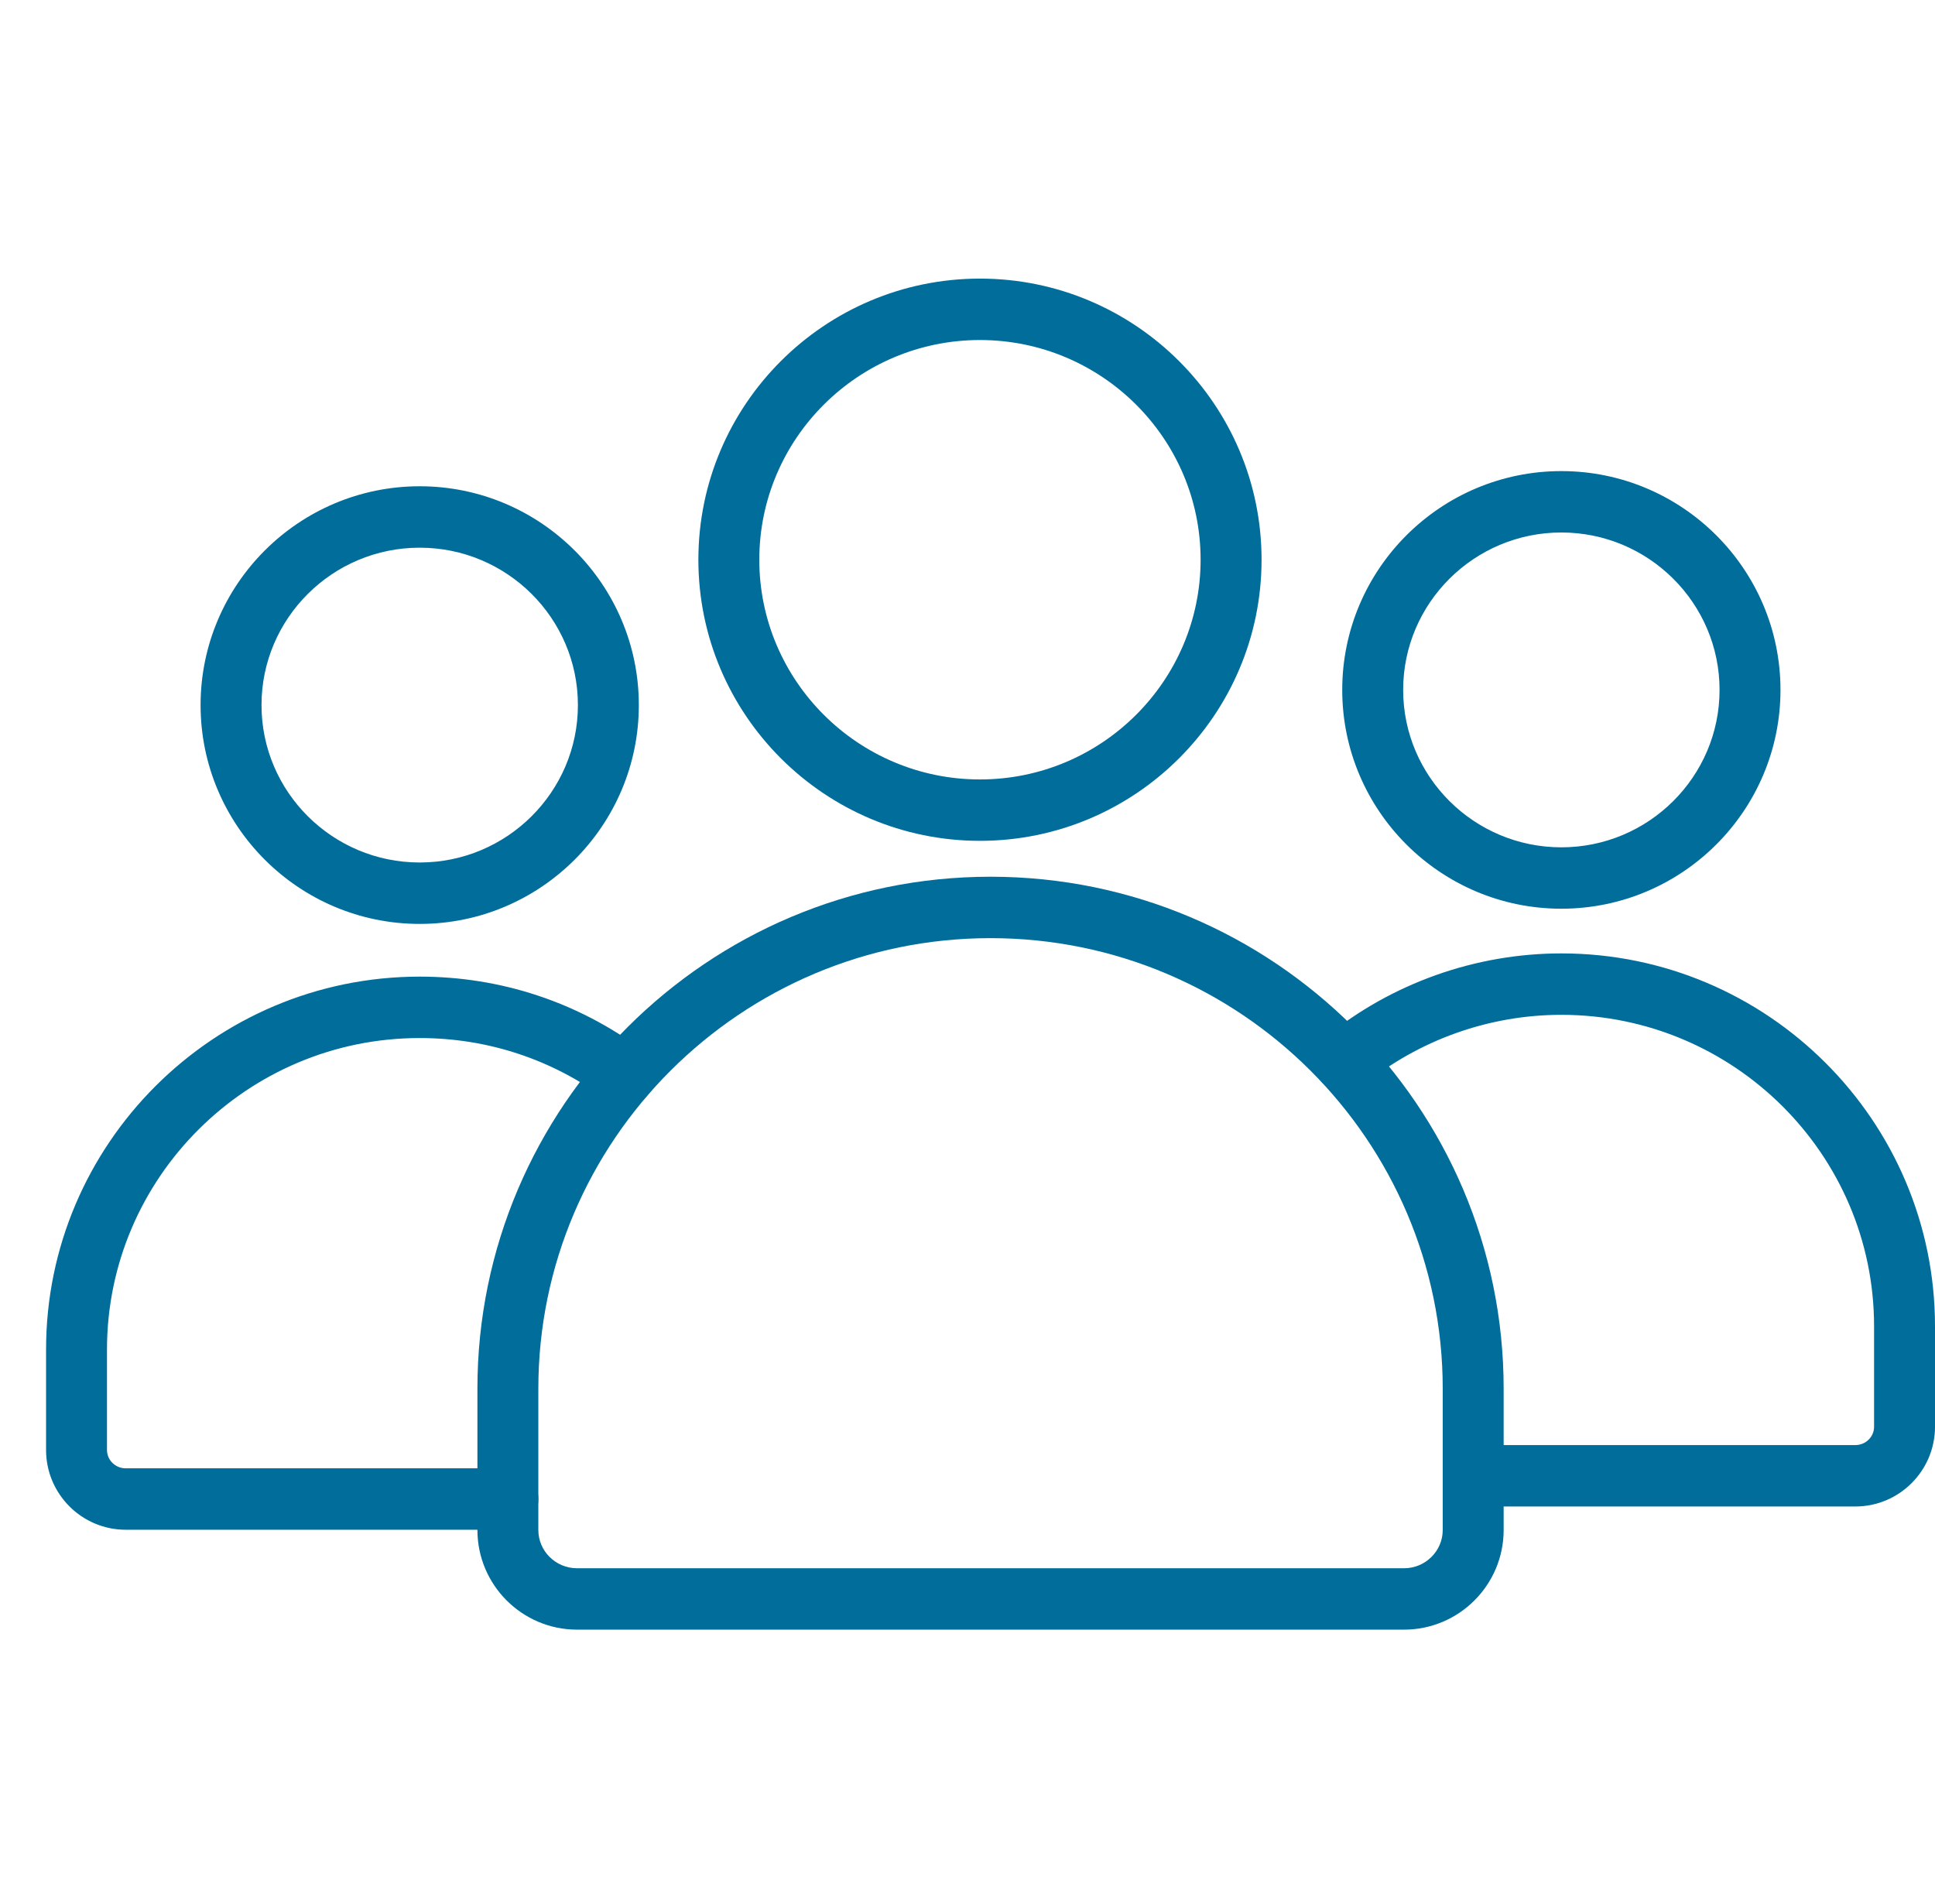
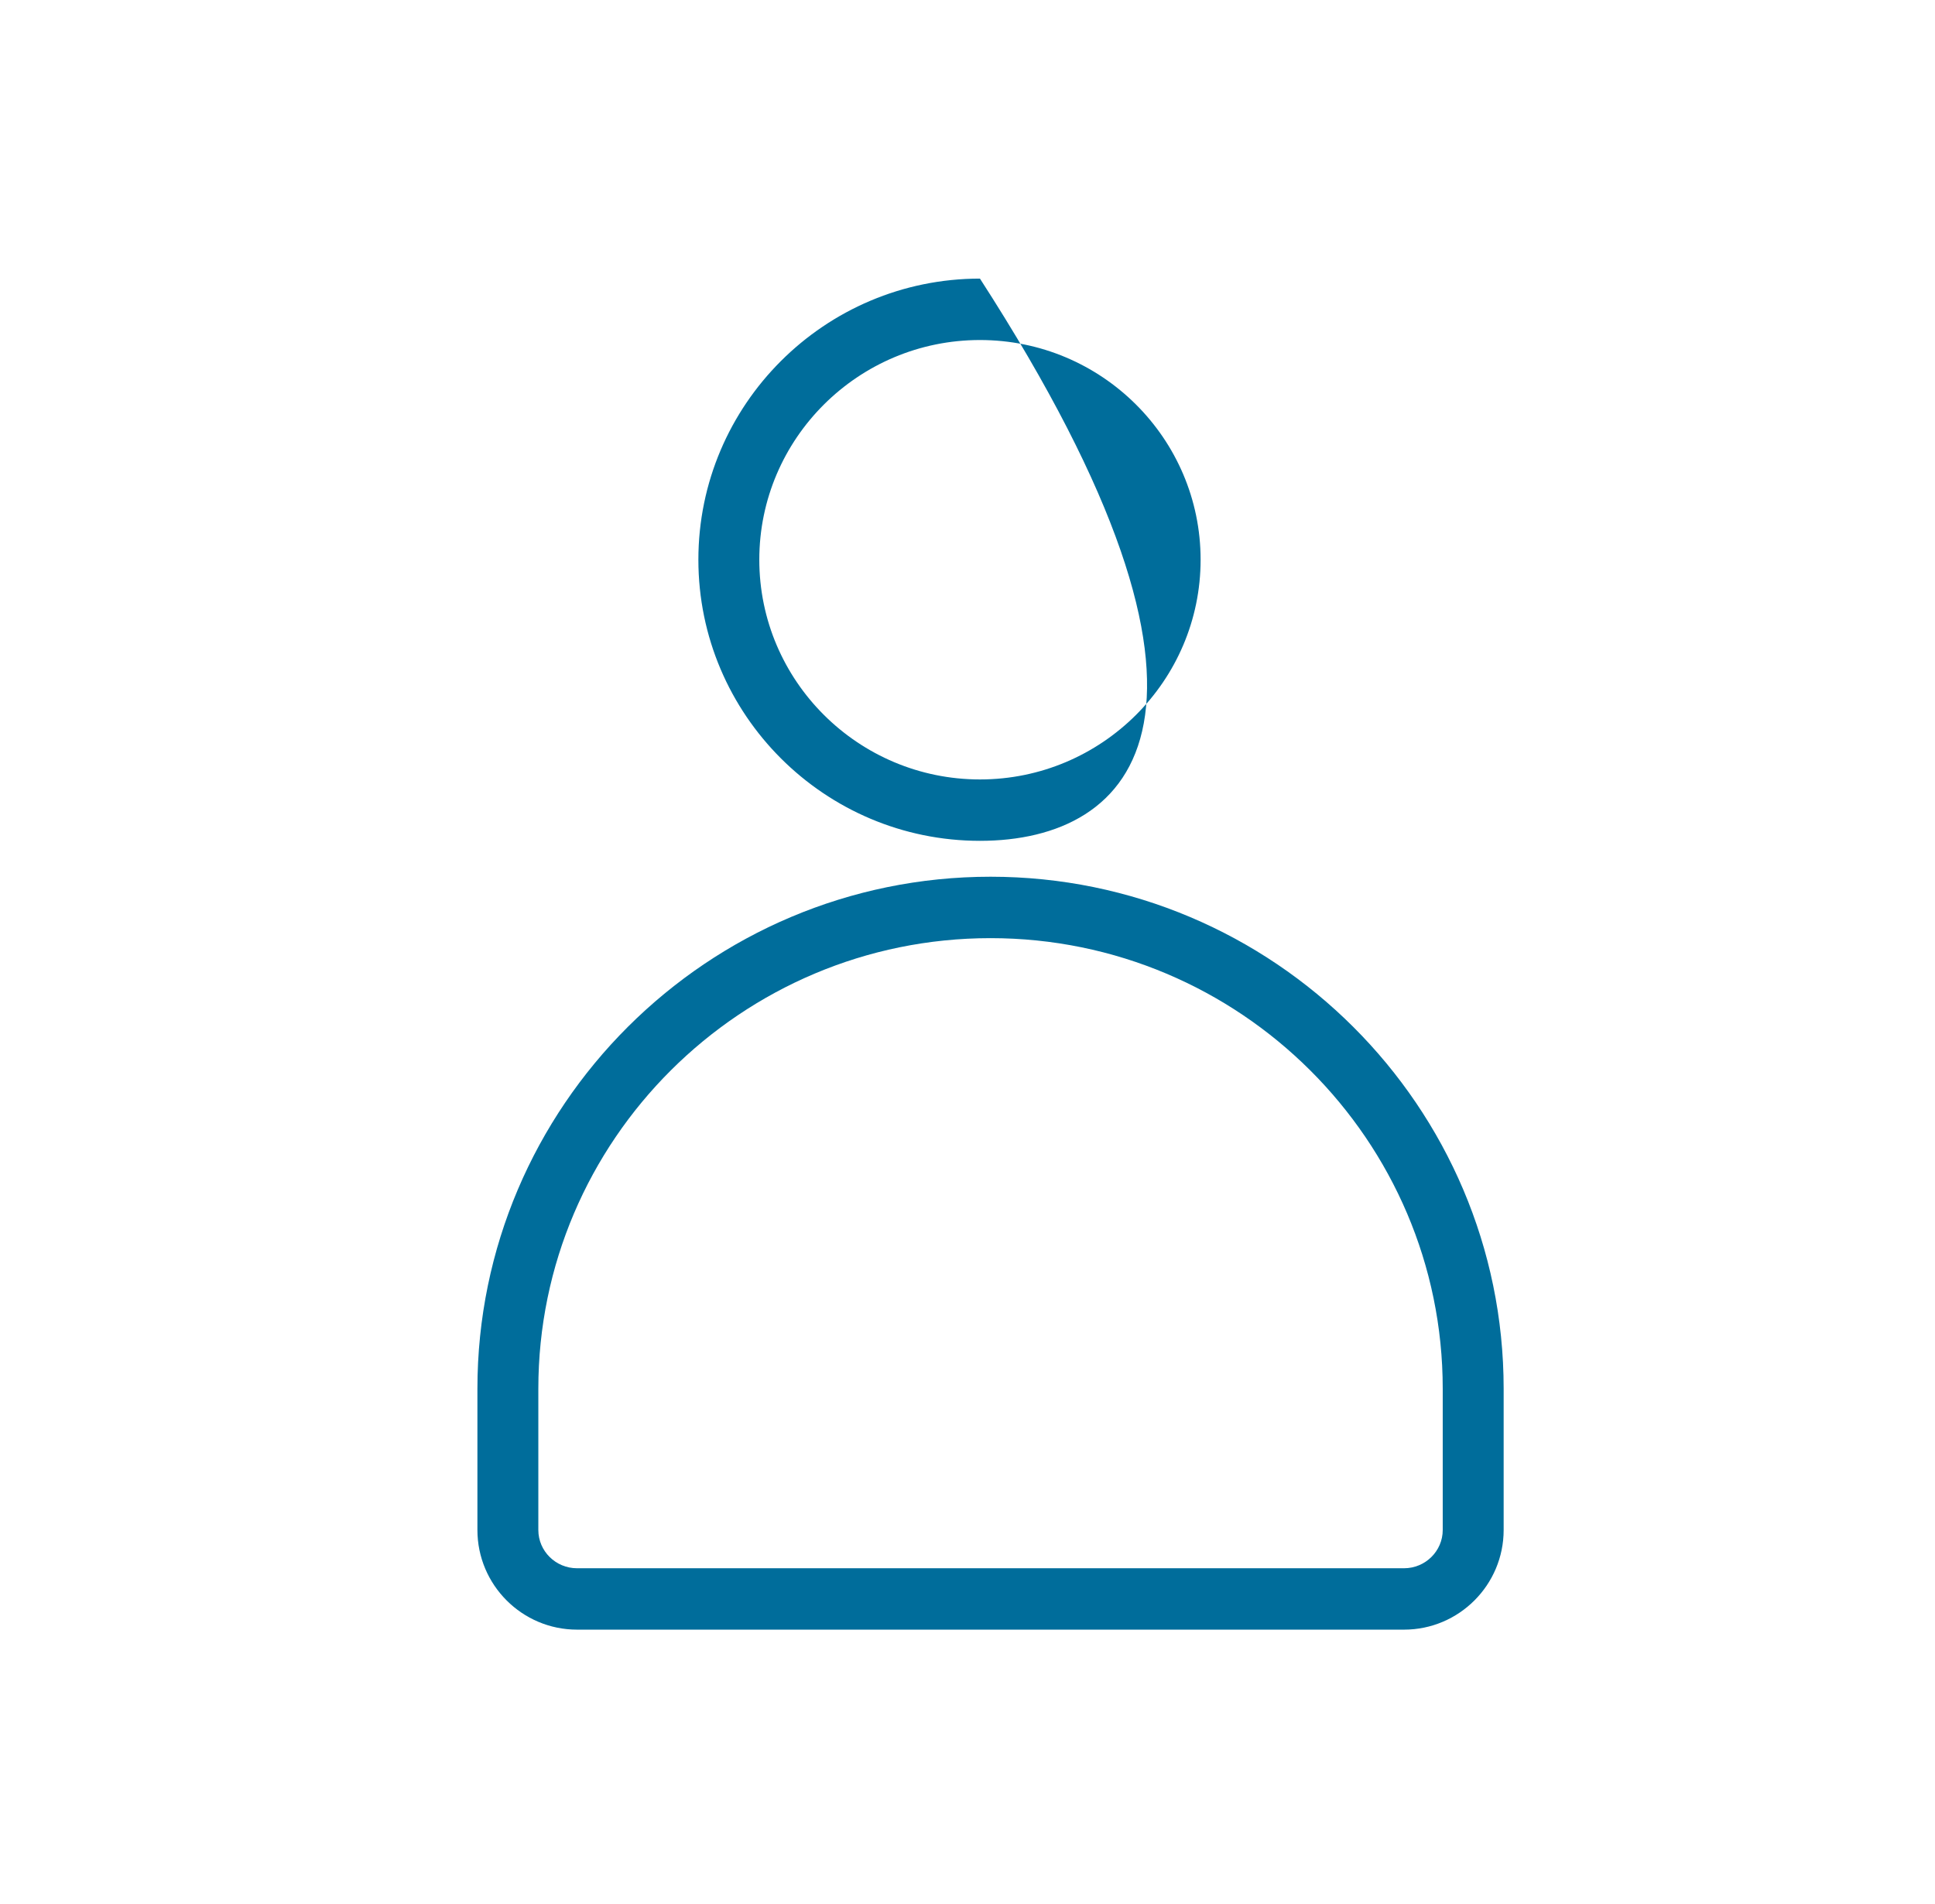
<svg xmlns="http://www.w3.org/2000/svg" width="62" height="61" viewBox="0 0 62 61" fill="none">
-   <path d="M13.448 29.604C9.576 29.604 6.427 26.458 6.427 22.592C6.427 18.727 9.576 15.581 13.448 15.581C17.32 15.581 20.469 18.726 20.469 22.592C20.469 26.458 17.32 29.604 13.448 29.604ZM13.448 17.549C10.653 17.549 8.379 19.811 8.379 22.592C8.379 25.373 10.653 27.636 13.448 27.636C16.243 27.636 18.517 25.373 18.517 22.592C18.517 19.811 16.243 17.549 13.448 17.549ZM16.273 49.016H4.028C2.621 49.016 1.476 47.87 1.476 46.46V43.242C1.476 36.654 6.847 31.293 13.448 31.293C16.045 31.293 18.516 32.11 20.593 33.655C20.802 33.81 20.94 34.042 20.979 34.3C21.017 34.558 20.953 34.821 20.799 35.031C20.645 35.241 20.415 35.38 20.159 35.419C19.903 35.458 19.642 35.393 19.434 35.239C17.695 33.945 15.625 33.261 13.448 33.261C7.923 33.261 3.428 37.739 3.428 43.242V46.46C3.428 46.784 3.697 47.048 4.028 47.048H16.273C16.812 47.048 17.25 47.488 17.25 48.032C17.25 48.575 16.812 49.016 16.273 49.016V49.016ZM59.448 48.271H47.203C46.664 48.271 46.227 47.831 46.227 47.287C46.227 46.744 46.664 46.303 47.203 46.303H59.449C59.779 46.303 60.048 46.04 60.048 45.716V42.498C60.048 36.994 55.553 32.517 50.028 32.517C47.721 32.517 45.468 33.318 43.685 34.773C43.266 35.114 42.652 35.049 42.312 34.627C41.973 34.205 42.037 33.585 42.457 33.243C44.586 31.506 47.275 30.549 50.028 30.549C56.629 30.549 62 35.909 62 42.498V45.716C62 47.125 60.855 48.271 59.448 48.271ZM50.028 29.117C46.156 29.117 43.007 25.972 43.007 22.106C43.007 18.24 46.156 15.095 50.028 15.095C53.9 15.095 57.049 18.24 57.049 22.106C57.049 25.973 53.899 29.117 50.028 29.117ZM50.028 17.062C47.233 17.062 44.959 19.325 44.959 22.106C44.959 24.887 47.233 27.15 50.028 27.15C52.823 27.15 55.097 24.887 55.097 22.106C55.097 19.325 52.823 17.062 50.028 17.062Z" fill="#006D9B" />
-   <path d="M44.987 52.217H18.489C16.729 52.217 15.297 50.785 15.297 49.023V44.497C15.297 35.451 22.672 28.092 31.738 28.092C40.805 28.092 48.179 35.451 48.179 44.497V49.023C48.179 50.785 46.748 52.217 44.987 52.217ZM31.738 30.06C23.749 30.06 17.249 36.537 17.249 44.498V49.024C17.249 49.7 17.805 50.25 18.489 50.25H44.987C45.67 50.25 46.227 49.7 46.227 49.024V44.498C46.227 36.537 39.727 30.06 31.738 30.06ZM31.399 26.942C26.424 26.942 22.377 22.901 22.377 17.934C22.377 12.967 26.424 8.927 31.399 8.927C36.374 8.927 40.422 12.967 40.422 17.934C40.422 22.902 36.374 26.942 31.399 26.942H31.399ZM31.399 10.895C27.501 10.895 24.329 14.053 24.329 17.934C24.329 21.817 27.501 24.975 31.399 24.975C35.297 24.975 38.469 21.817 38.469 17.934C38.469 14.053 35.297 10.895 31.399 10.895H31.399Z" fill="#006D9B" />
+   <path d="M44.987 52.217H18.489C16.729 52.217 15.297 50.785 15.297 49.023V44.497C15.297 35.451 22.672 28.092 31.738 28.092C40.805 28.092 48.179 35.451 48.179 44.497V49.023C48.179 50.785 46.748 52.217 44.987 52.217ZM31.738 30.06C23.749 30.06 17.249 36.537 17.249 44.498V49.024C17.249 49.7 17.805 50.25 18.489 50.25H44.987C45.67 50.25 46.227 49.7 46.227 49.024V44.498C46.227 36.537 39.727 30.06 31.738 30.06ZM31.399 26.942C26.424 26.942 22.377 22.901 22.377 17.934C22.377 12.967 26.424 8.927 31.399 8.927C40.422 22.902 36.374 26.942 31.399 26.942H31.399ZM31.399 10.895C27.501 10.895 24.329 14.053 24.329 17.934C24.329 21.817 27.501 24.975 31.399 24.975C35.297 24.975 38.469 21.817 38.469 17.934C38.469 14.053 35.297 10.895 31.399 10.895H31.399Z" fill="#006D9B" />
</svg>